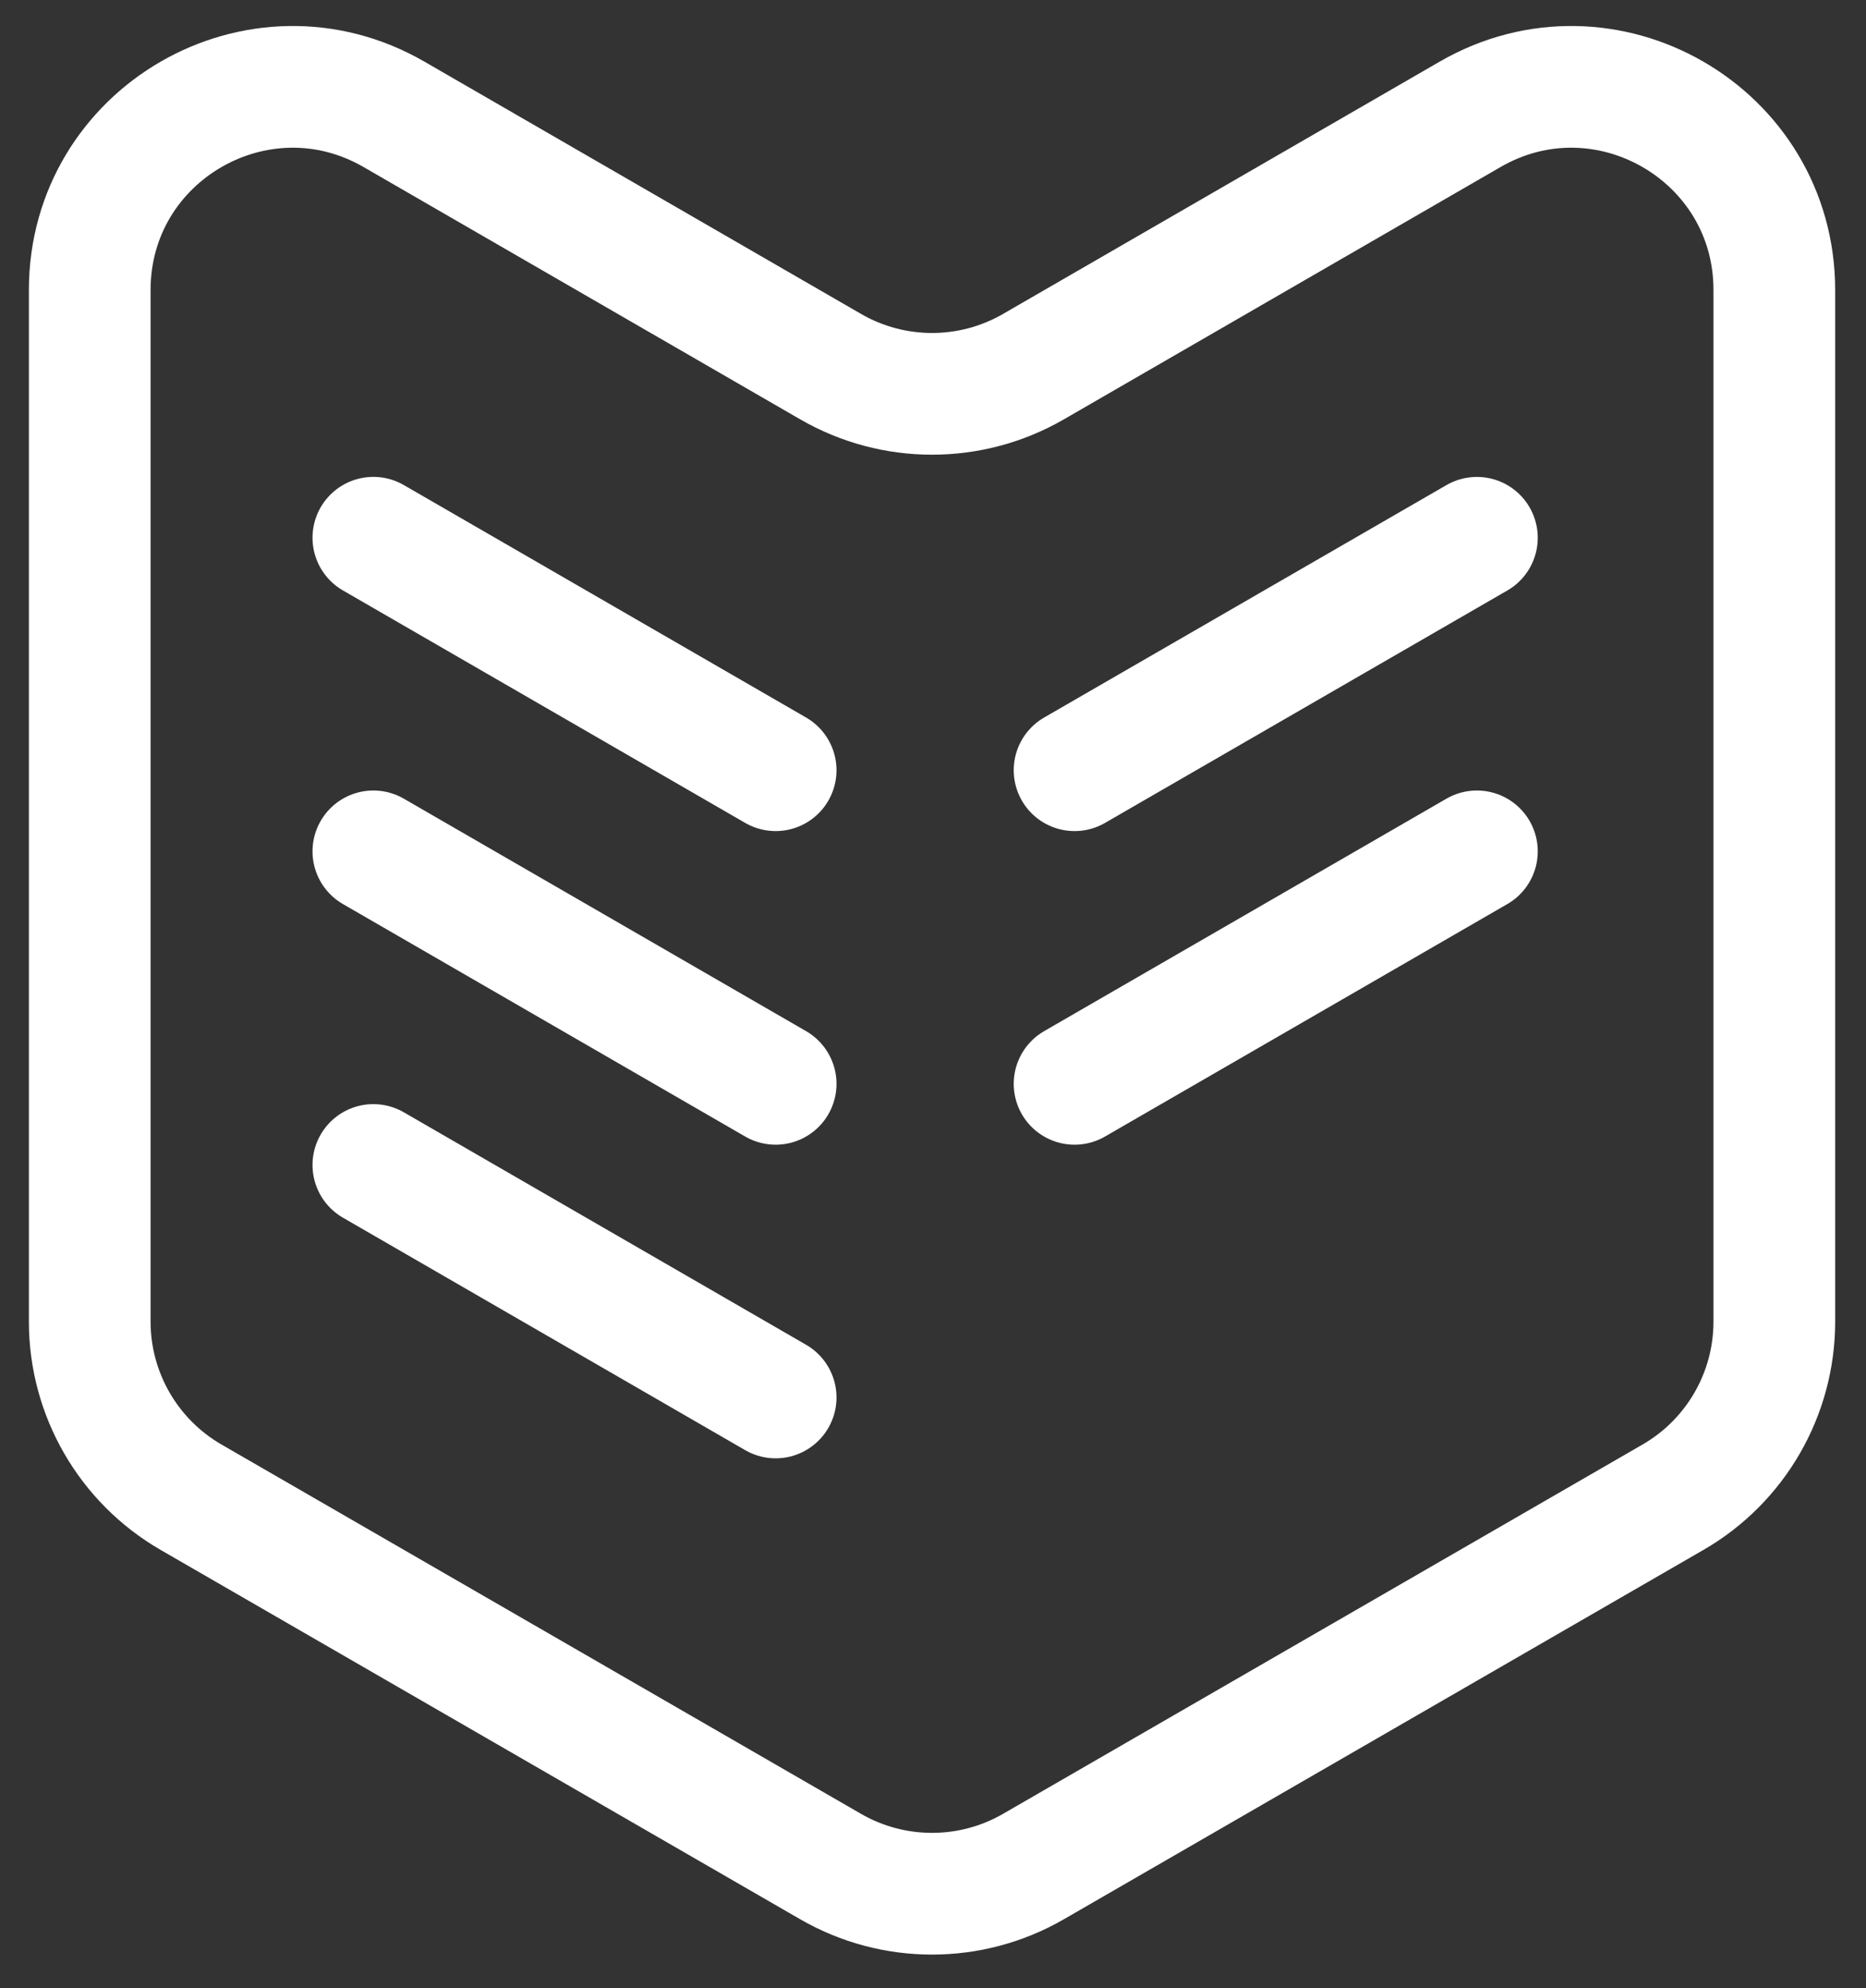
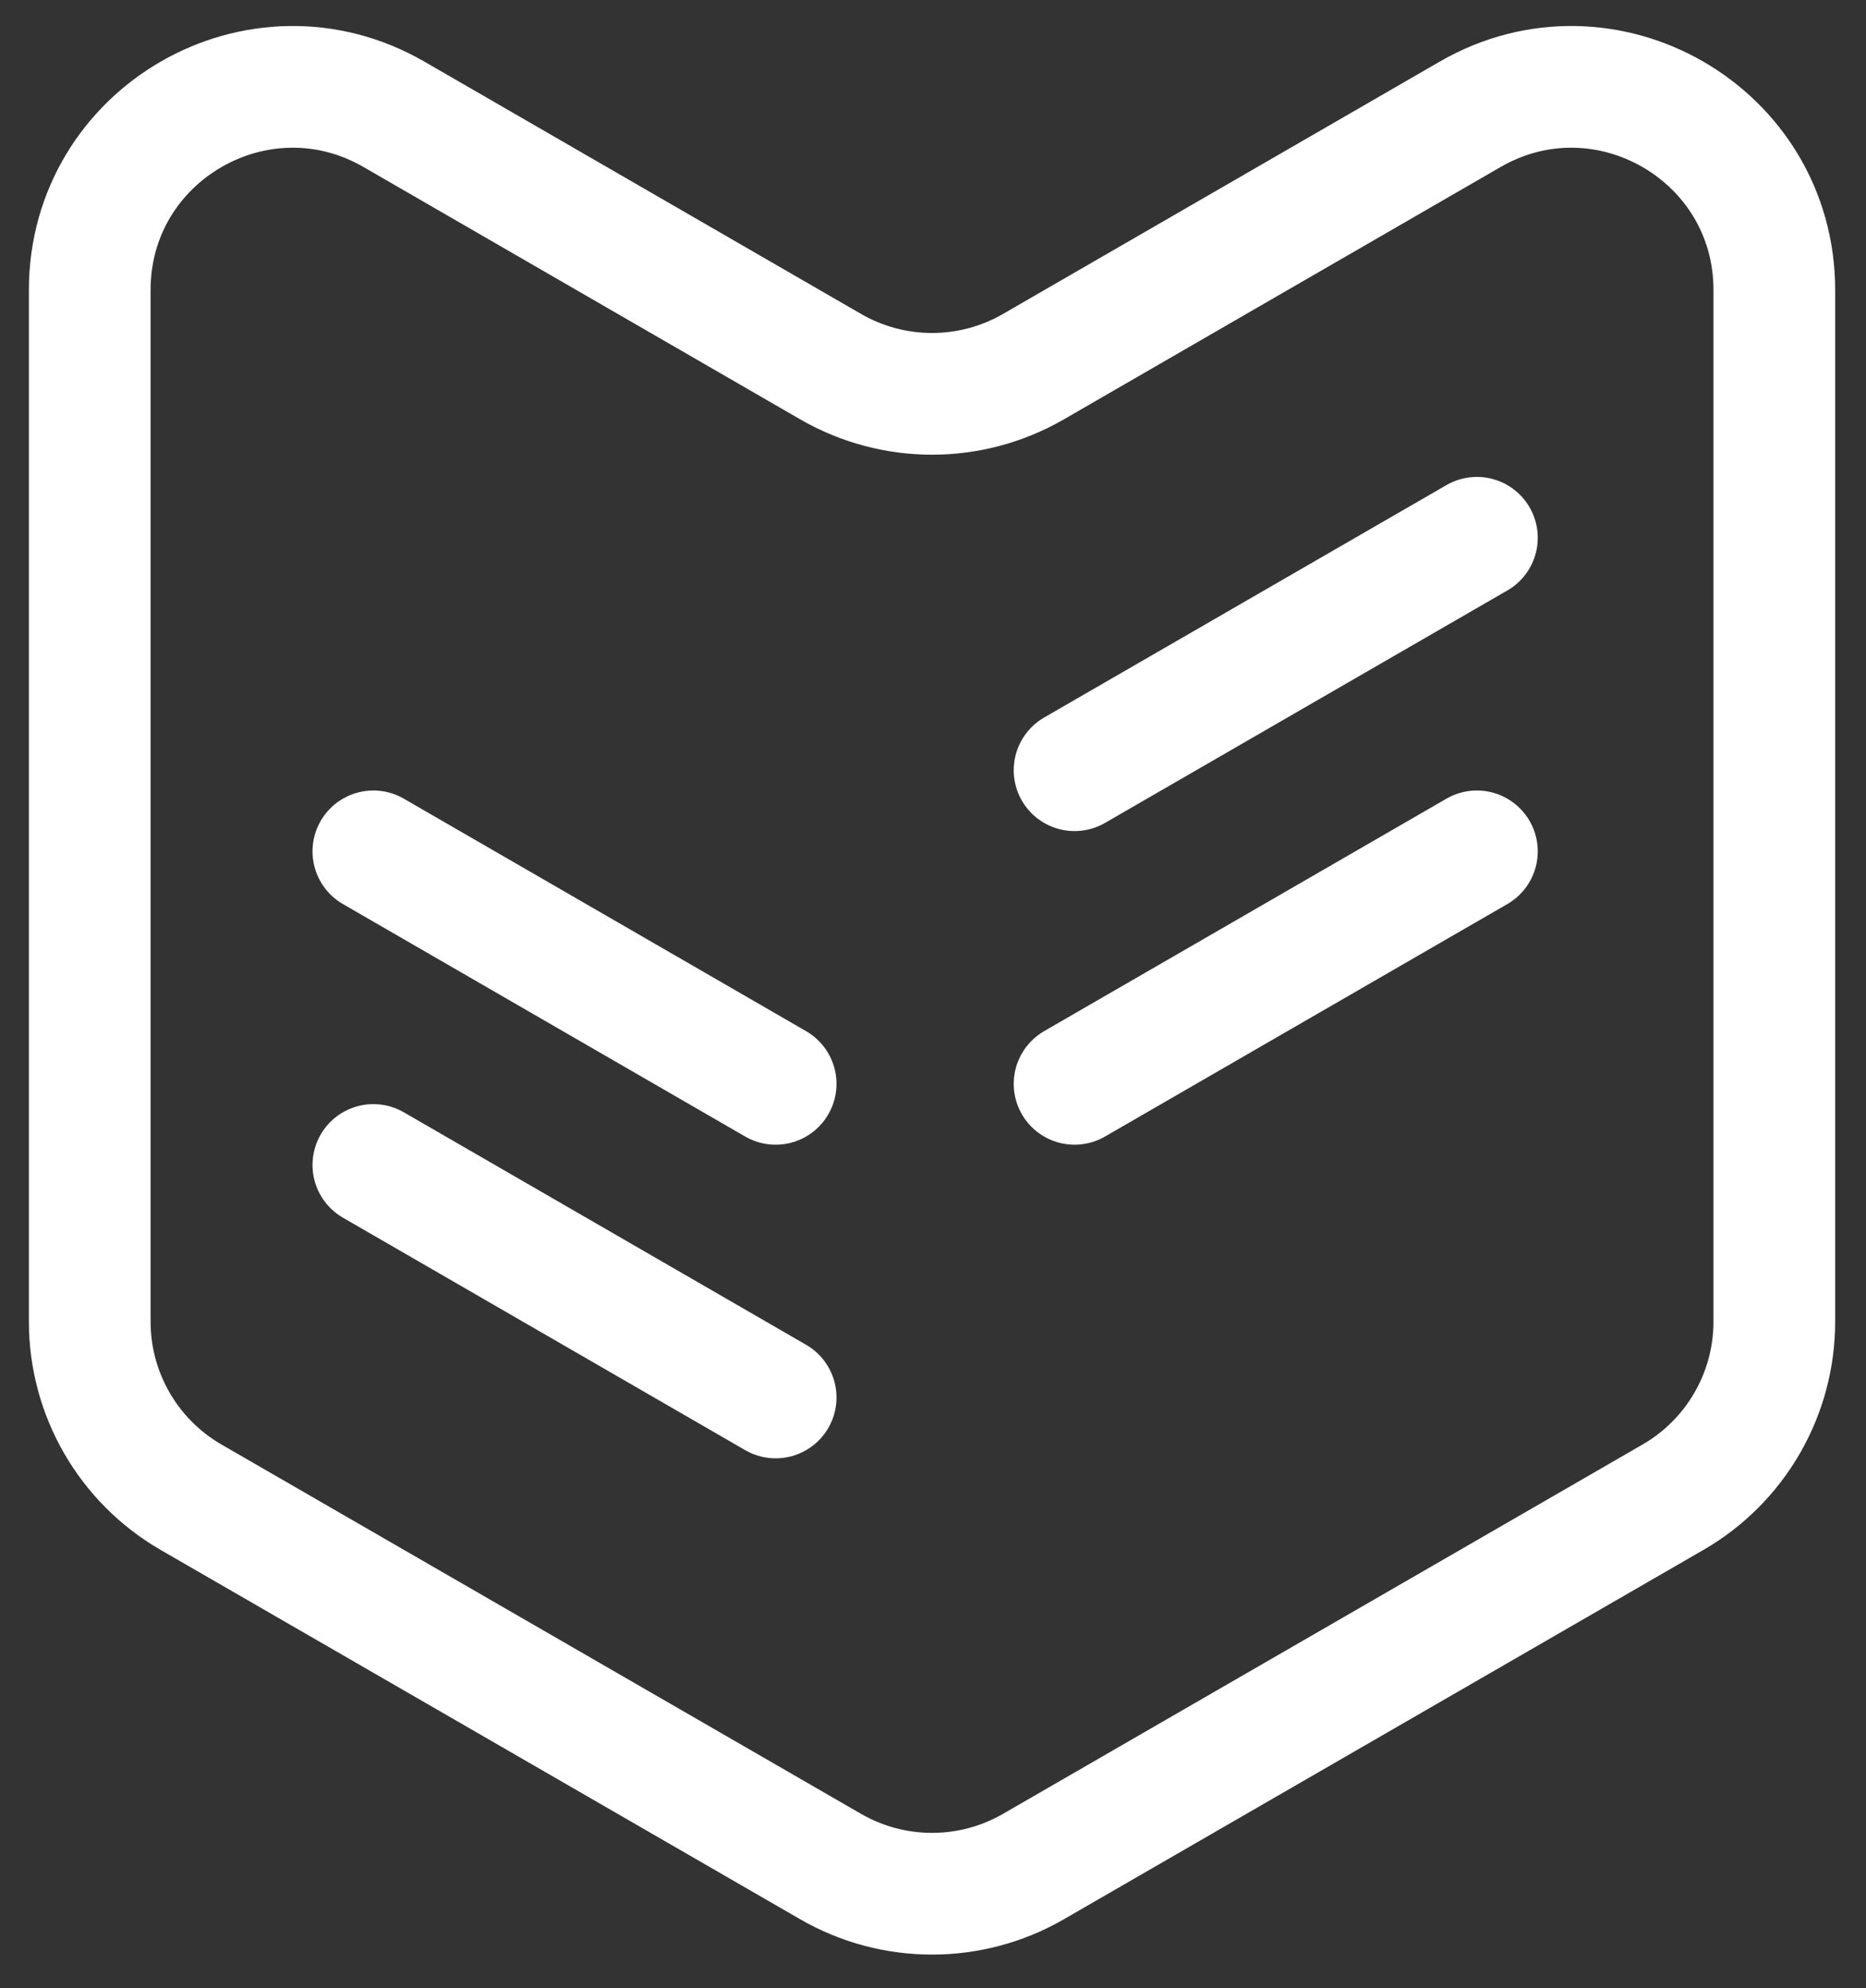
<svg xmlns="http://www.w3.org/2000/svg" width="46" height="49" viewBox="0 0 46 49" fill="none">
  <rect x="0" y="0" width="46" height="49" fill="#333333" stroke="none" />
-   <path d="M9.204 13.254L19.121 18.984M9.204 20.984L19.121 26.714M9.204 28.714L19.121 34.444M26.49 26.714L36.408 20.984M26.49 18.984L36.408 13.255M43.74 32.574V7.148C43.74 3.298 39.572 0.893 36.239 2.819L25.478 9.036C23.93 9.931 22.023 9.931 20.475 9.036L9.714 2.819C6.38 0.893 2.212 3.298 2.212 7.148L2.212 32.574C2.212 34.361 3.165 36.011 4.712 36.904L20.476 46.006C22.023 46.899 23.929 46.899 25.476 46.006L41.24 36.904C42.788 36.011 43.74 34.361 43.74 32.574Z" stroke="white" stroke-width="3" stroke-linecap="round" />
+   <path d="M9.204 13.254M9.204 20.984L19.121 26.714M9.204 28.714L19.121 34.444M26.49 26.714L36.408 20.984M26.49 18.984L36.408 13.255M43.74 32.574V7.148C43.74 3.298 39.572 0.893 36.239 2.819L25.478 9.036C23.93 9.931 22.023 9.931 20.475 9.036L9.714 2.819C6.38 0.893 2.212 3.298 2.212 7.148L2.212 32.574C2.212 34.361 3.165 36.011 4.712 36.904L20.476 46.006C22.023 46.899 23.929 46.899 25.476 46.006L41.24 36.904C42.788 36.011 43.74 34.361 43.74 32.574Z" stroke="white" stroke-width="3" stroke-linecap="round" />
</svg>